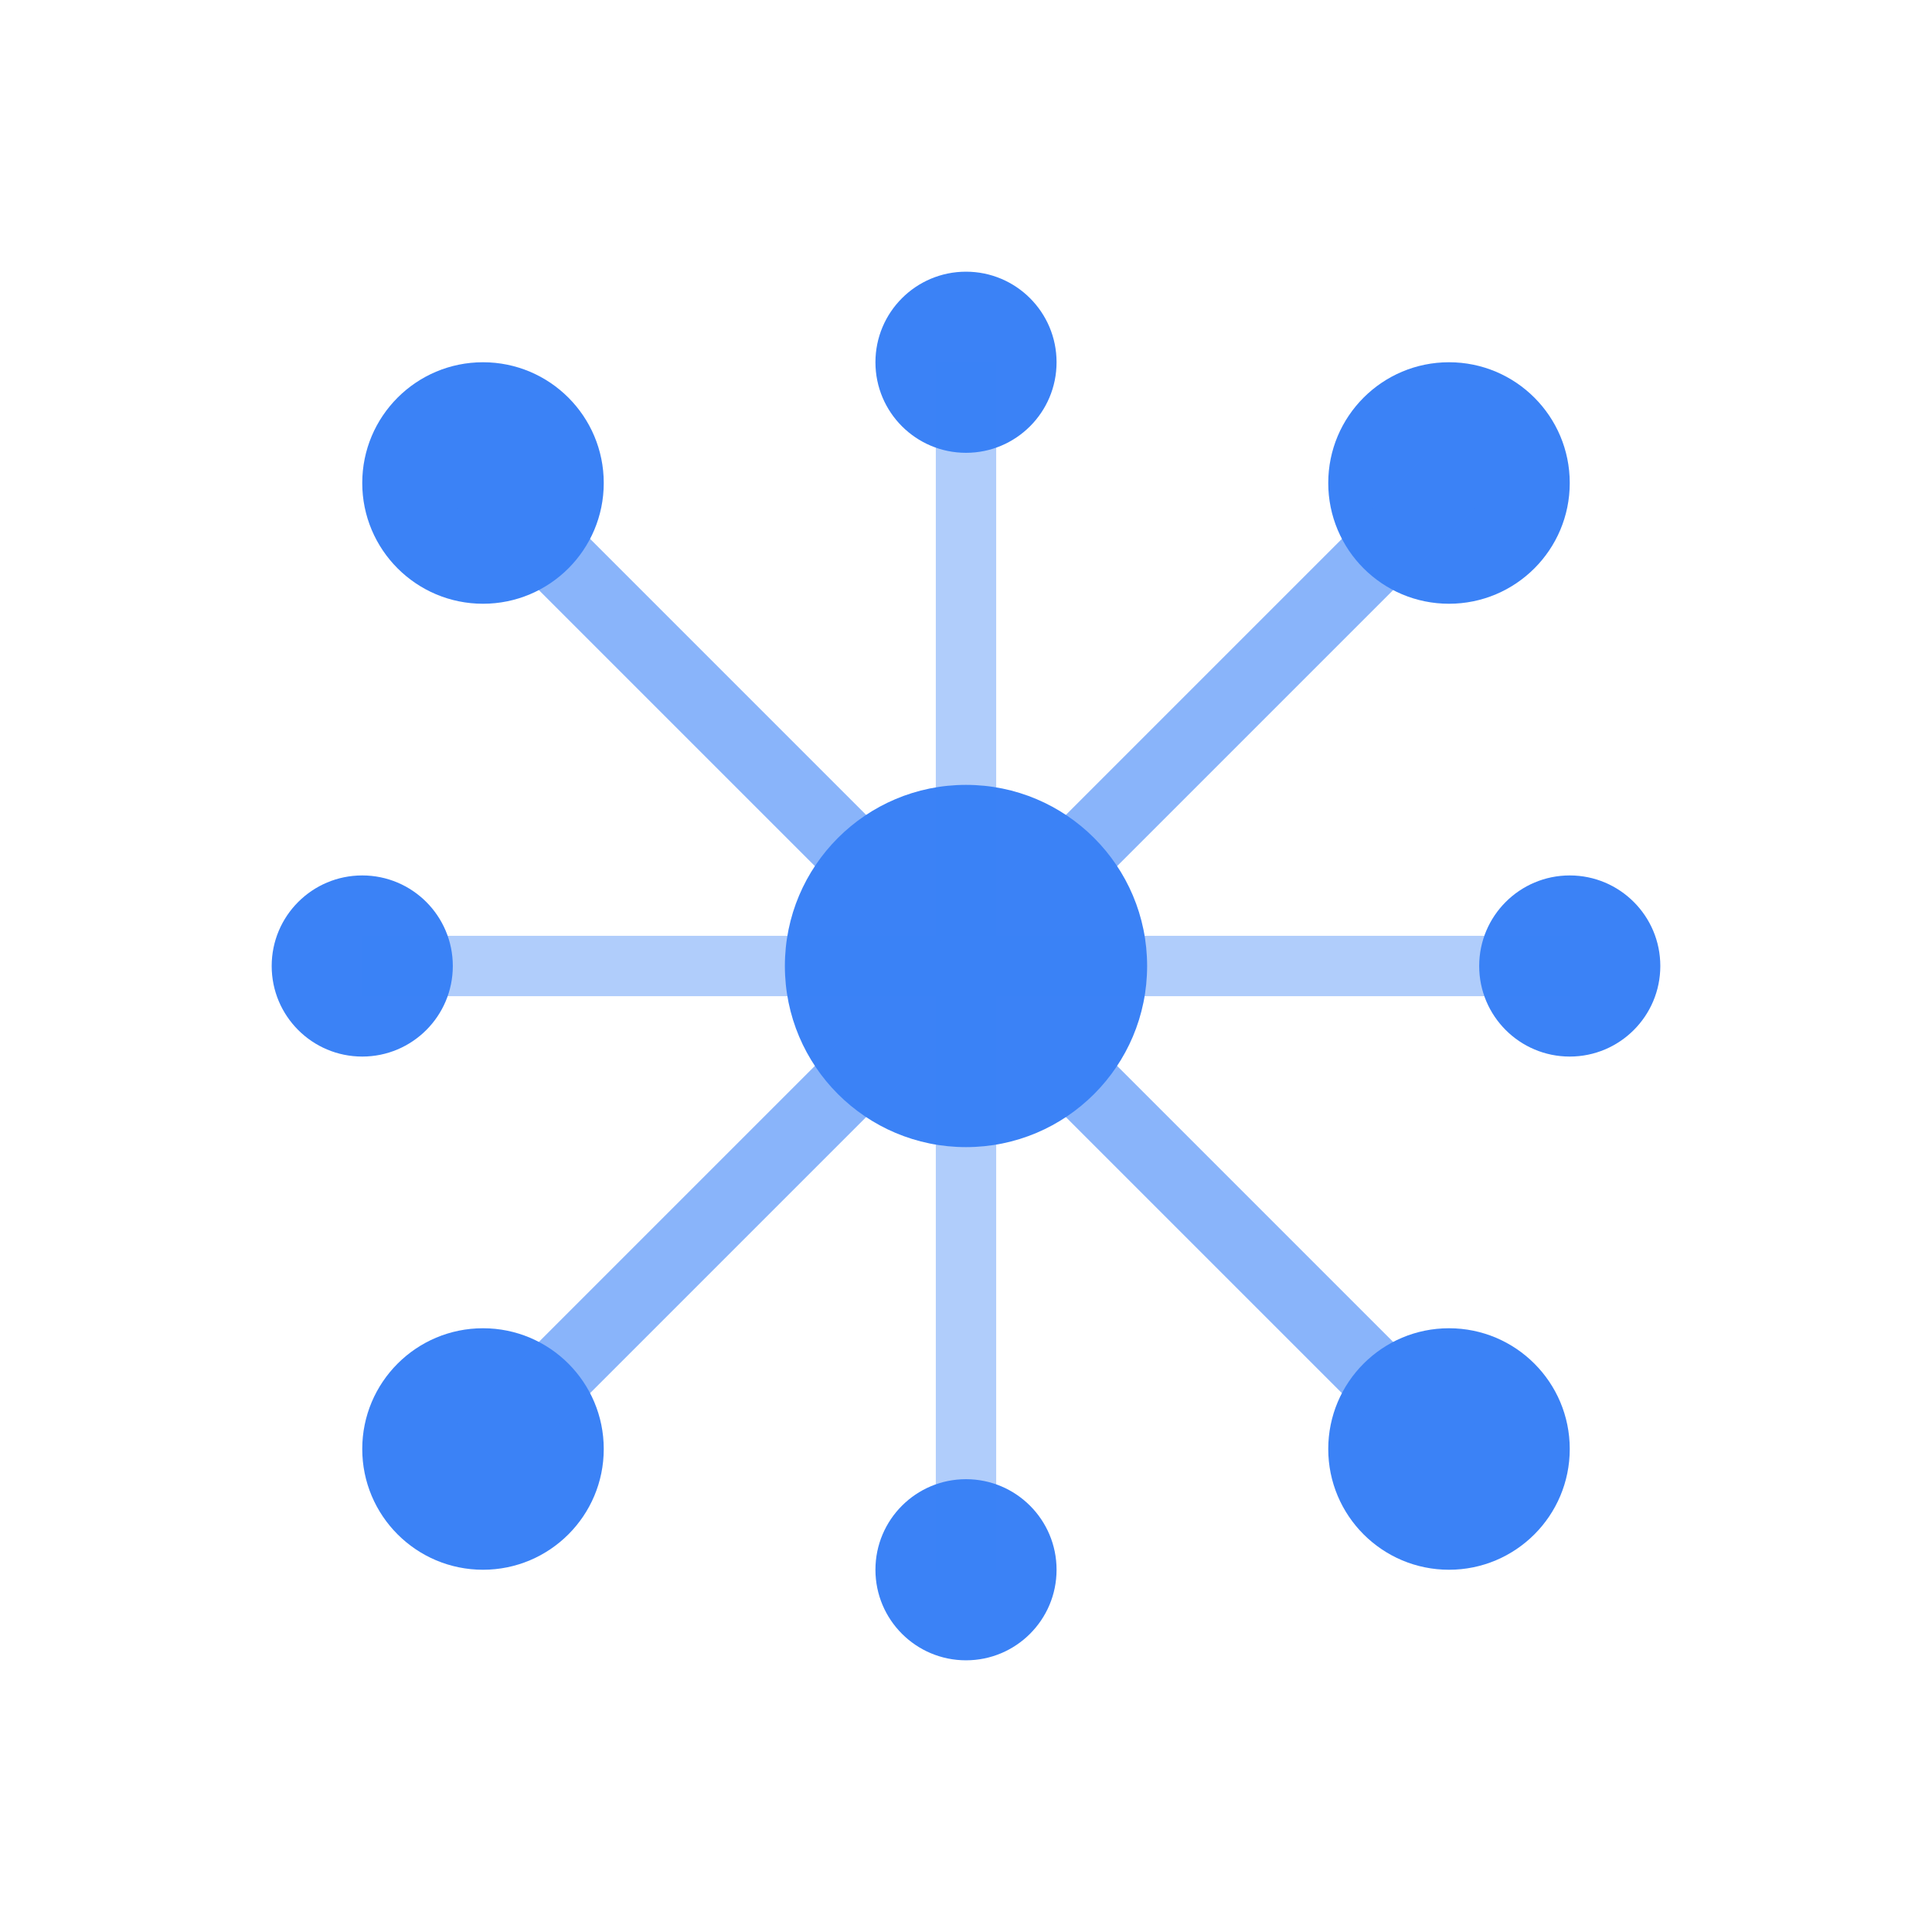
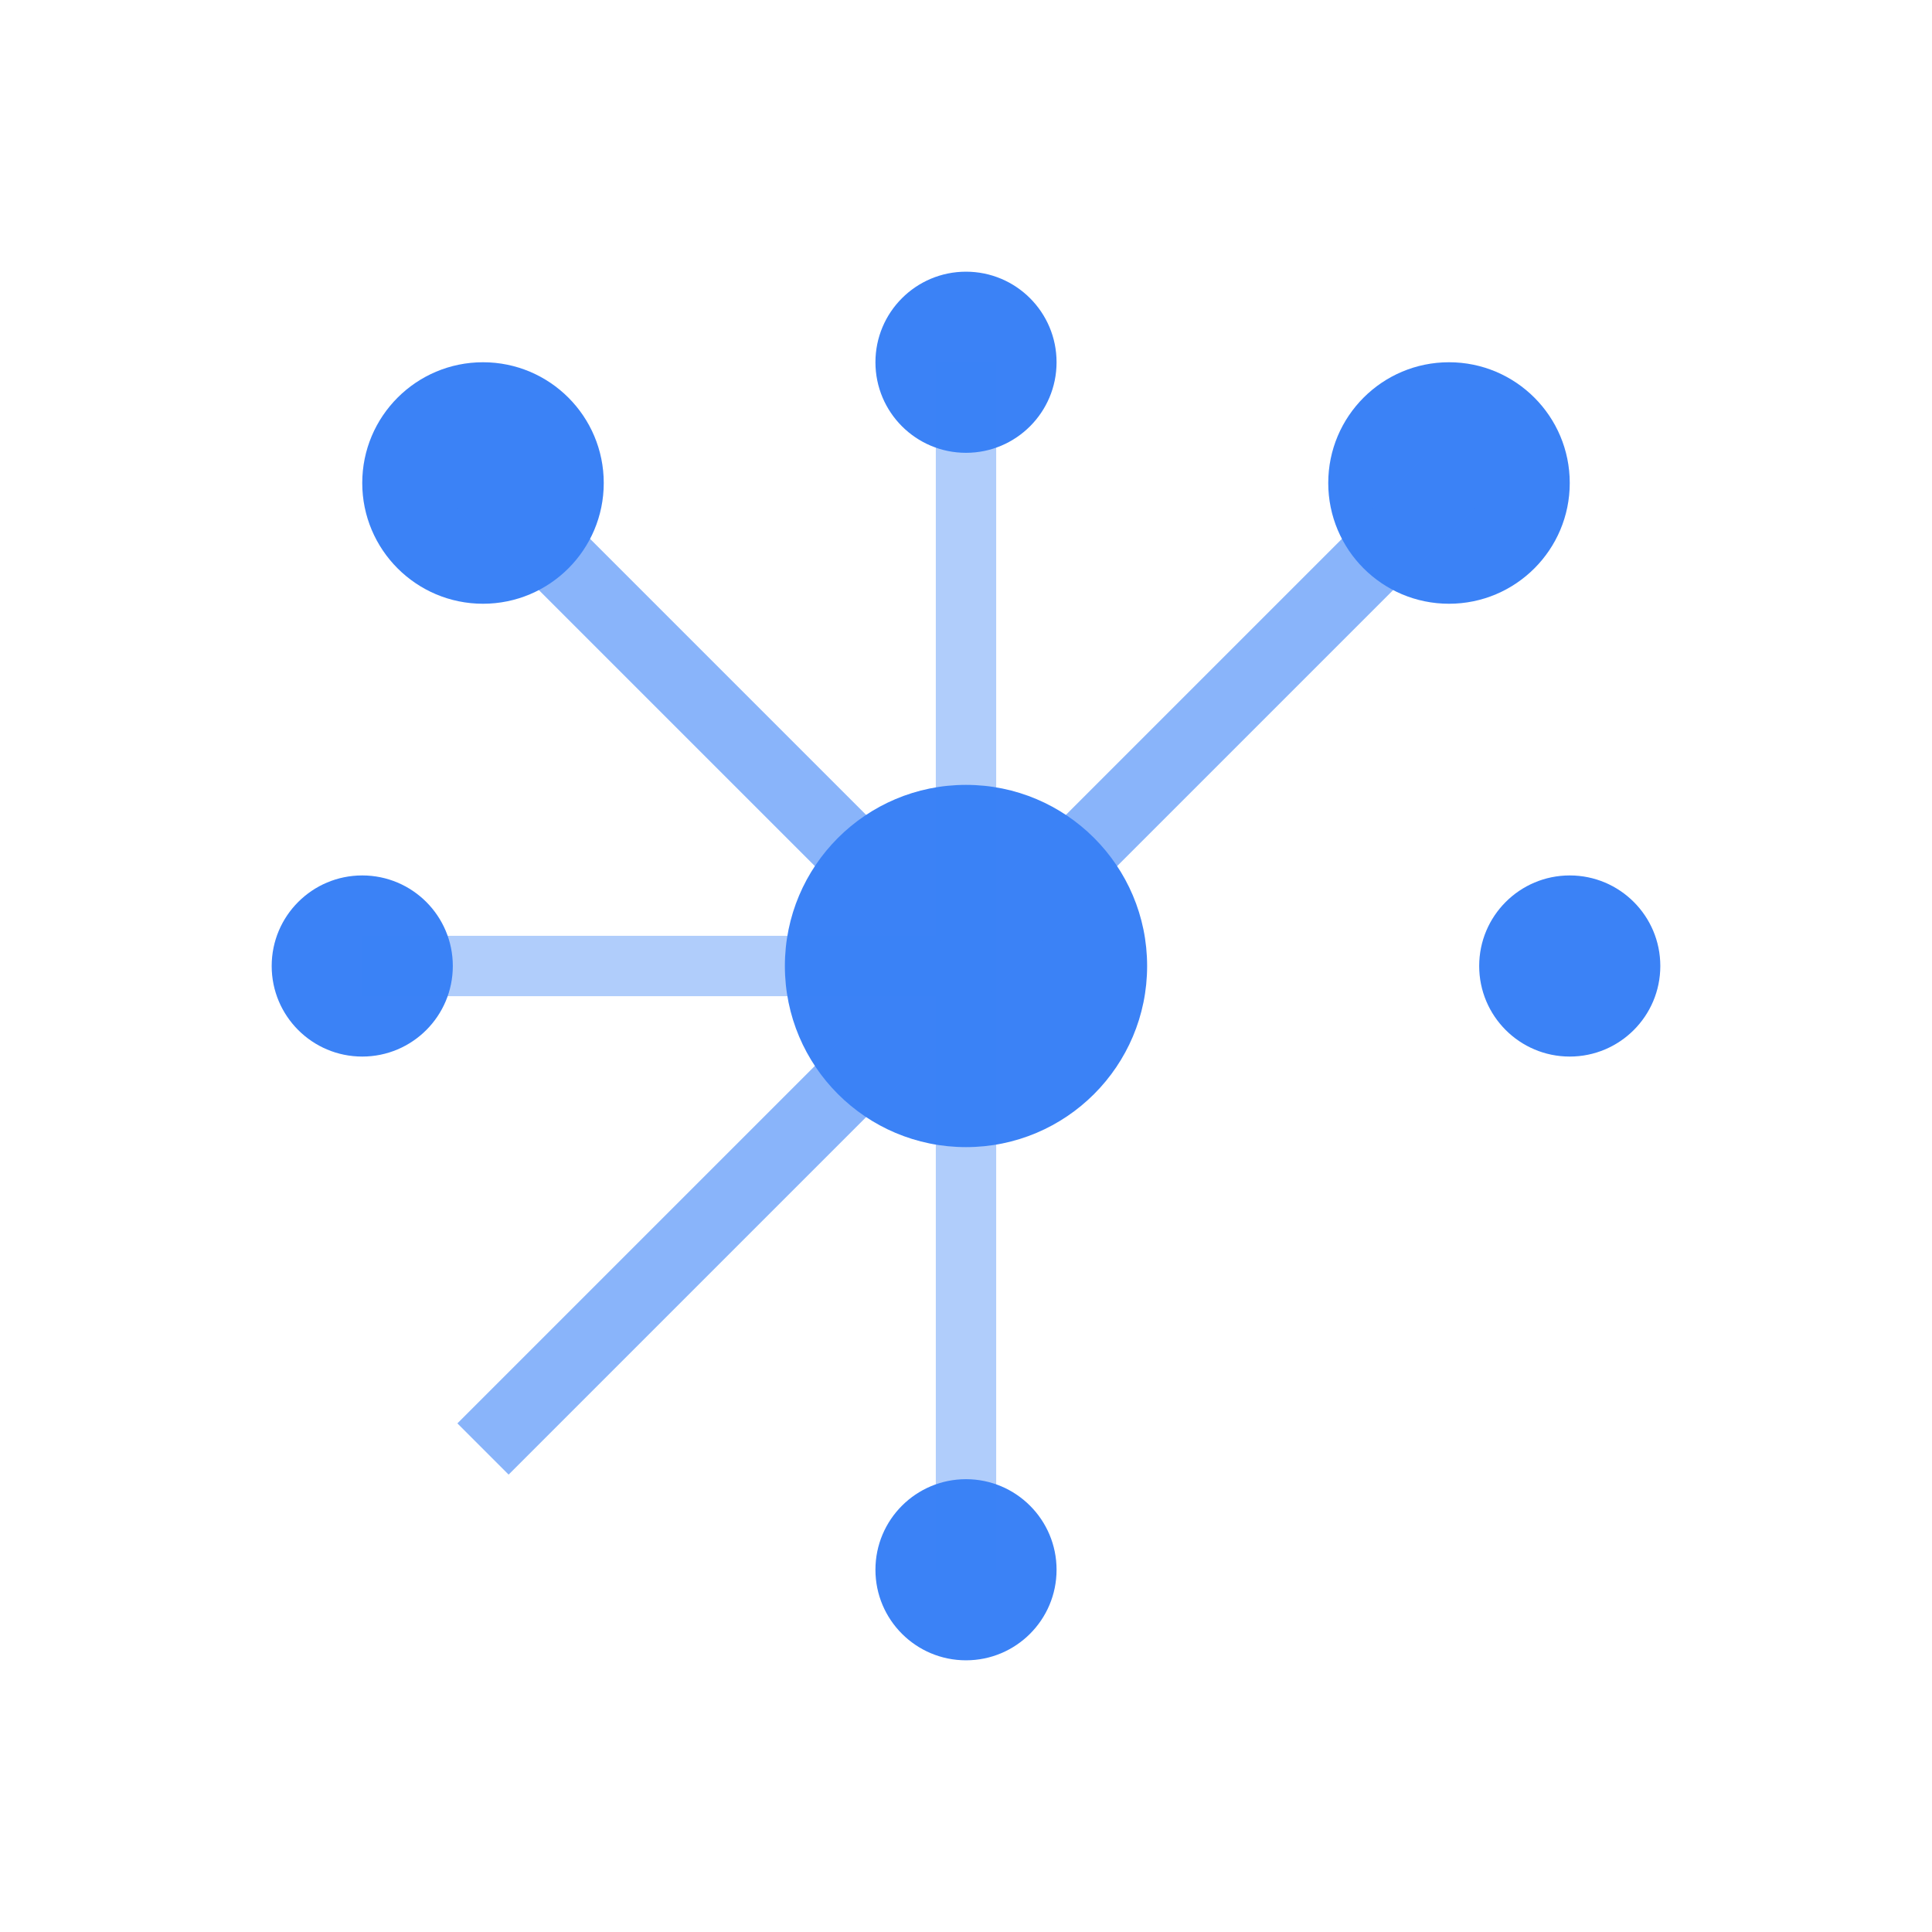
<svg xmlns="http://www.w3.org/2000/svg" viewBox="0 0 32 32" fill="none">
  <circle cx="16" cy="16" r="3" fill="#3B82F6" />
  <circle cx="8" cy="8" r="2" fill="#3B82F6" />
  <circle cx="24" cy="8" r="2" fill="#3B82F6" />
-   <circle cx="8" cy="24" r="2" fill="#3B82F6" />
-   <circle cx="24" cy="24" r="2" fill="#3B82F6" />
  <circle cx="16" cy="6" r="1.5" fill="#3B82F6" />
  <circle cx="16" cy="26" r="1.5" fill="#3B82F6" />
  <circle cx="6" cy="16" r="1.5" fill="#3B82F6" />
  <circle cx="26" cy="16" r="1.5" fill="#3B82F6" />
  <path d="M16 16 L8 8" stroke="#3B82F6" stroke-width="1.2" opacity="0.6" />
  <path d="M16 16 L24 8" stroke="#3B82F6" stroke-width="1.2" opacity="0.6" />
  <path d="M16 16 L8 24" stroke="#3B82F6" stroke-width="1.2" opacity="0.6" />
-   <path d="M16 16 L24 24" stroke="#3B82F6" stroke-width="1.2" opacity="0.6" />
  <path d="M16 16 L16 6" stroke="#3B82F6" stroke-width="1" opacity="0.4" />
  <path d="M16 16 L16 26" stroke="#3B82F6" stroke-width="1" opacity="0.4" />
  <path d="M16 16 L6 16" stroke="#3B82F6" stroke-width="1" opacity="0.4" />
-   <path d="M16 16 L26 16" stroke="#3B82F6" stroke-width="1" opacity="0.4" />
</svg>